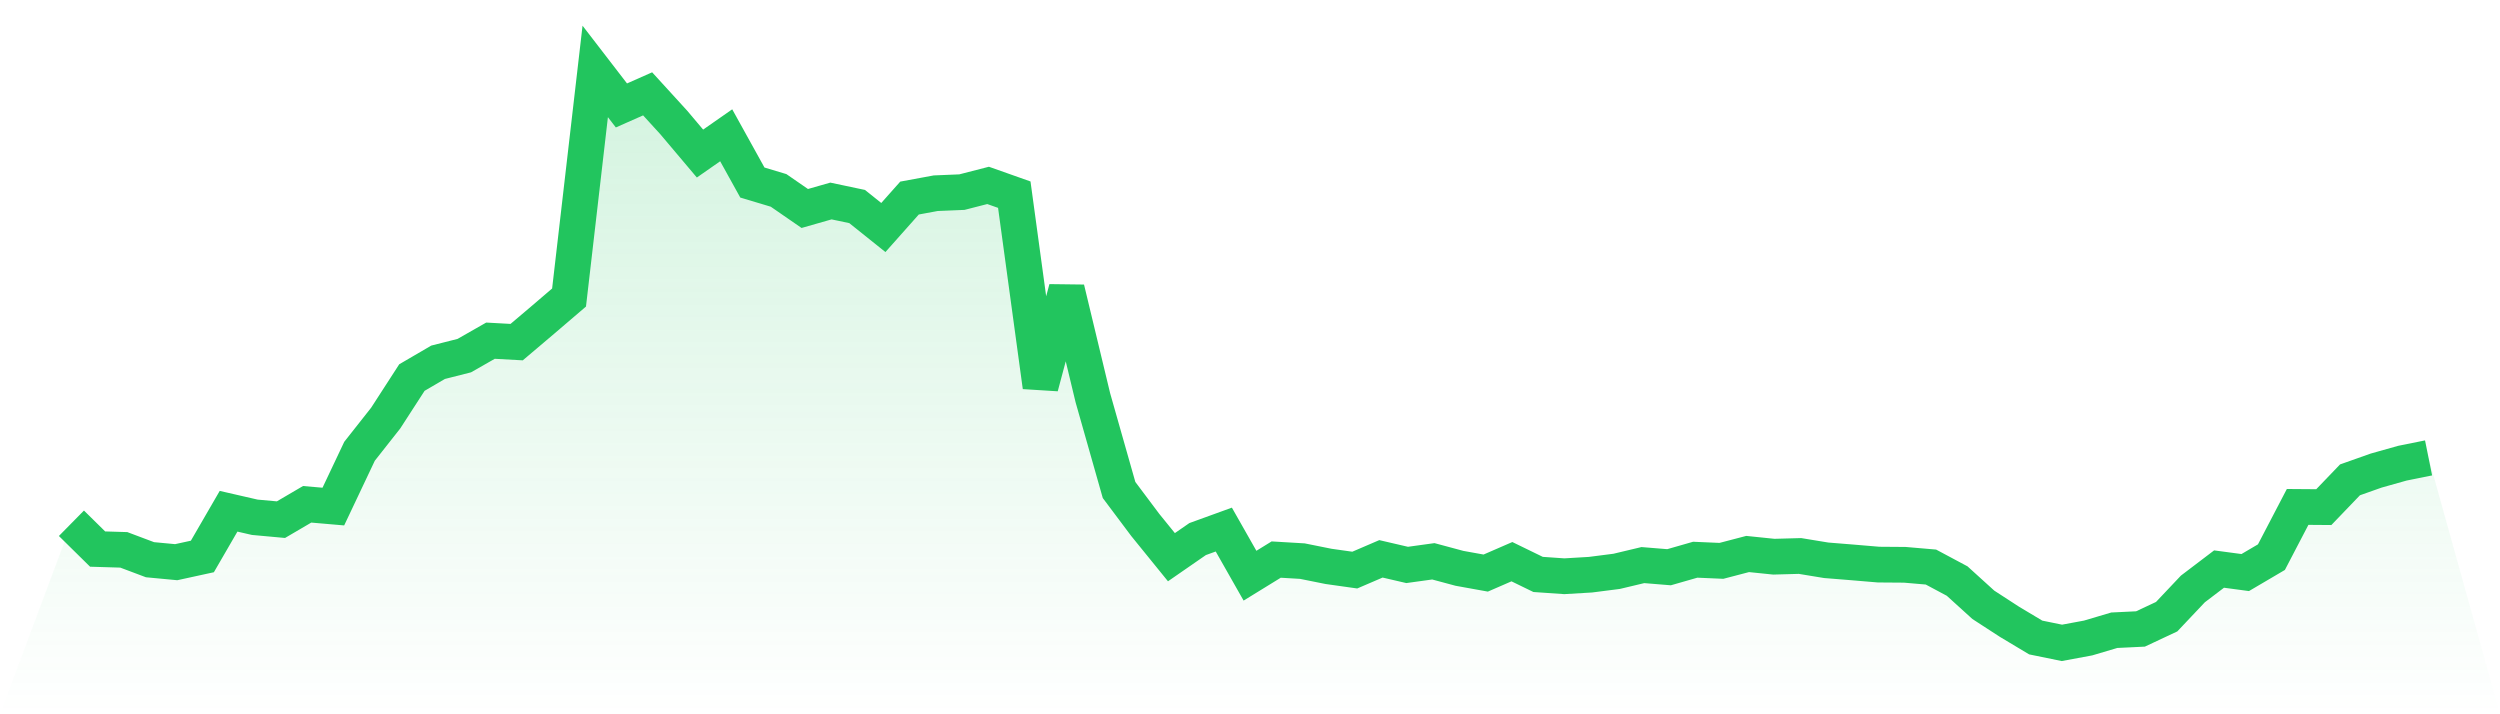
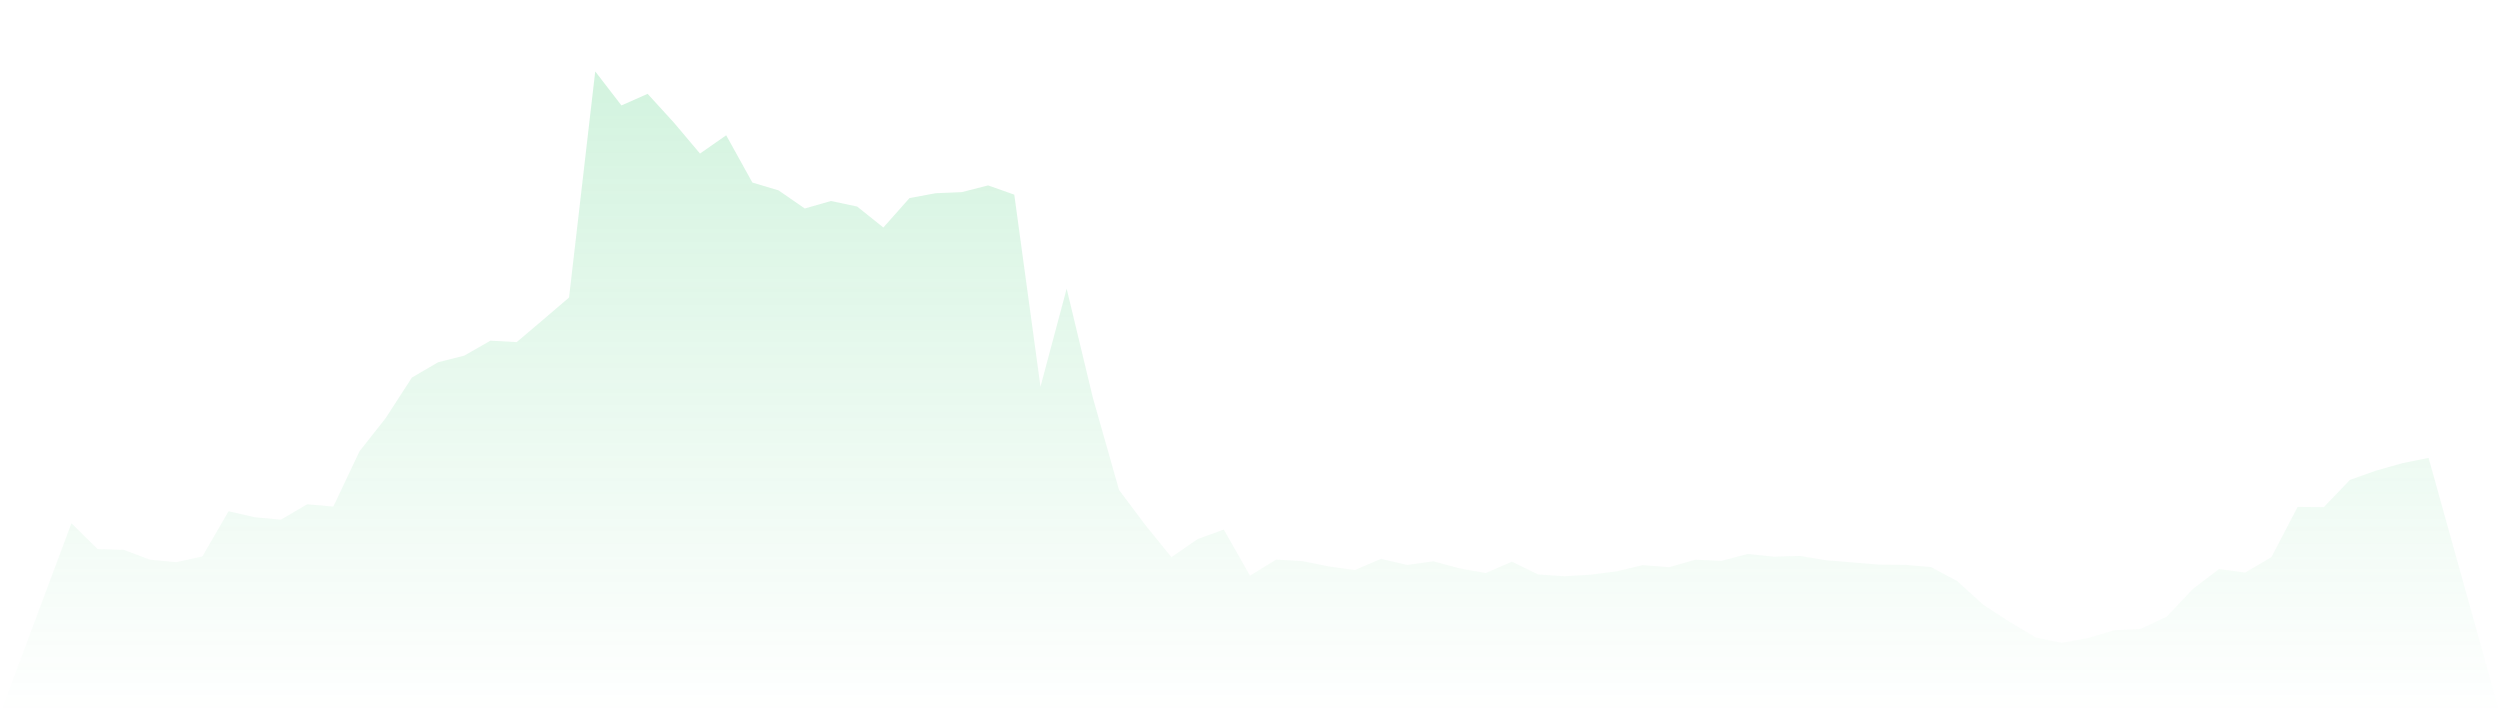
<svg xmlns="http://www.w3.org/2000/svg" viewBox="0 0 140 40">
  <defs>
    <linearGradient id="gradient" x1="0" x2="0" y1="0" y2="1">
      <stop offset="0%" stop-color="#22c55e" stop-opacity="0.2" />
      <stop offset="100%" stop-color="#22c55e" stop-opacity="0" />
    </linearGradient>
  </defs>
  <path d="M4,29.303 L4,29.303 L5.467,30.748 L6.933,30.792 L8.4,31.344 L9.867,31.482 L11.333,31.162 L12.8,28.63 L14.267,28.967 L15.733,29.101 L17.2,28.241 L18.667,28.368 L20.133,25.272 L21.6,23.411 L23.067,21.143 L24.533,20.287 L26,19.915 L27.467,19.078 L28.933,19.159 L30.4,17.916 L31.867,16.661 L33.333,4 L34.8,5.905 L36.267,5.255 L37.733,6.861 L39.2,8.599 L40.667,7.576 L42.133,10.222 L43.6,10.662 L45.067,11.675 L46.533,11.256 L48,11.566 L49.467,12.741 L50.933,11.091 L52.4,10.82 L53.867,10.759 L55.333,10.382 L56.8,10.901 L58.267,21.655 L59.733,16.168 L61.2,22.273 L62.667,27.439 L64.133,29.395 L65.6,31.203 L67.067,30.188 L68.533,29.656 L70,32.239 L71.467,31.336 L72.933,31.423 L74.4,31.718 L75.867,31.925 L77.333,31.295 L78.8,31.636 L80.267,31.433 L81.733,31.827 L83.2,32.092 L84.667,31.454 L86.133,32.168 L87.6,32.27 L89.067,32.183 L90.533,31.995 L92,31.645 L93.467,31.765 L94.933,31.344 L96.4,31.408 L97.867,31.024 L99.333,31.175 L100.8,31.135 L102.267,31.376 L103.733,31.494 L105.2,31.618 L106.667,31.629 L108.133,31.755 L109.6,32.539 L111.067,33.87 L112.533,34.822 L114,35.7 L115.467,36 L116.933,35.728 L118.4,35.293 L119.867,35.222 L121.333,34.534 L122.8,32.982 L124.267,31.867 L125.733,32.063 L127.2,31.2 L128.667,28.388 L130.133,28.399 L131.6,26.871 L133.067,26.352 L134.533,25.939 L136,25.643 L140,40 L0,40 z" fill="url(#gradient)" />
-   <path d="M4,29.303 L4,29.303 L5.467,30.748 L6.933,30.792 L8.4,31.344 L9.867,31.482 L11.333,31.162 L12.8,28.63 L14.267,28.967 L15.733,29.101 L17.2,28.241 L18.667,28.368 L20.133,25.272 L21.6,23.411 L23.067,21.143 L24.533,20.287 L26,19.915 L27.467,19.078 L28.933,19.159 L30.4,17.916 L31.867,16.661 L33.333,4 L34.8,5.905 L36.267,5.255 L37.733,6.861 L39.2,8.599 L40.667,7.576 L42.133,10.222 L43.6,10.662 L45.067,11.675 L46.533,11.256 L48,11.566 L49.467,12.741 L50.933,11.091 L52.4,10.82 L53.867,10.759 L55.333,10.382 L56.8,10.901 L58.267,21.655 L59.733,16.168 L61.2,22.273 L62.667,27.439 L64.133,29.395 L65.6,31.203 L67.067,30.188 L68.533,29.656 L70,32.239 L71.467,31.336 L72.933,31.423 L74.4,31.718 L75.867,31.925 L77.333,31.295 L78.8,31.636 L80.267,31.433 L81.733,31.827 L83.2,32.092 L84.667,31.454 L86.133,32.168 L87.6,32.27 L89.067,32.183 L90.533,31.995 L92,31.645 L93.467,31.765 L94.933,31.344 L96.4,31.408 L97.867,31.024 L99.333,31.175 L100.8,31.135 L102.267,31.376 L103.733,31.494 L105.2,31.618 L106.667,31.629 L108.133,31.755 L109.6,32.539 L111.067,33.87 L112.533,34.822 L114,35.7 L115.467,36 L116.933,35.728 L118.4,35.293 L119.867,35.222 L121.333,34.534 L122.8,32.982 L124.267,31.867 L125.733,32.063 L127.2,31.2 L128.667,28.388 L130.133,28.399 L131.6,26.871 L133.067,26.352 L134.533,25.939 L136,25.643" fill="none" stroke="#22c55e" stroke-width="2" />
</svg>